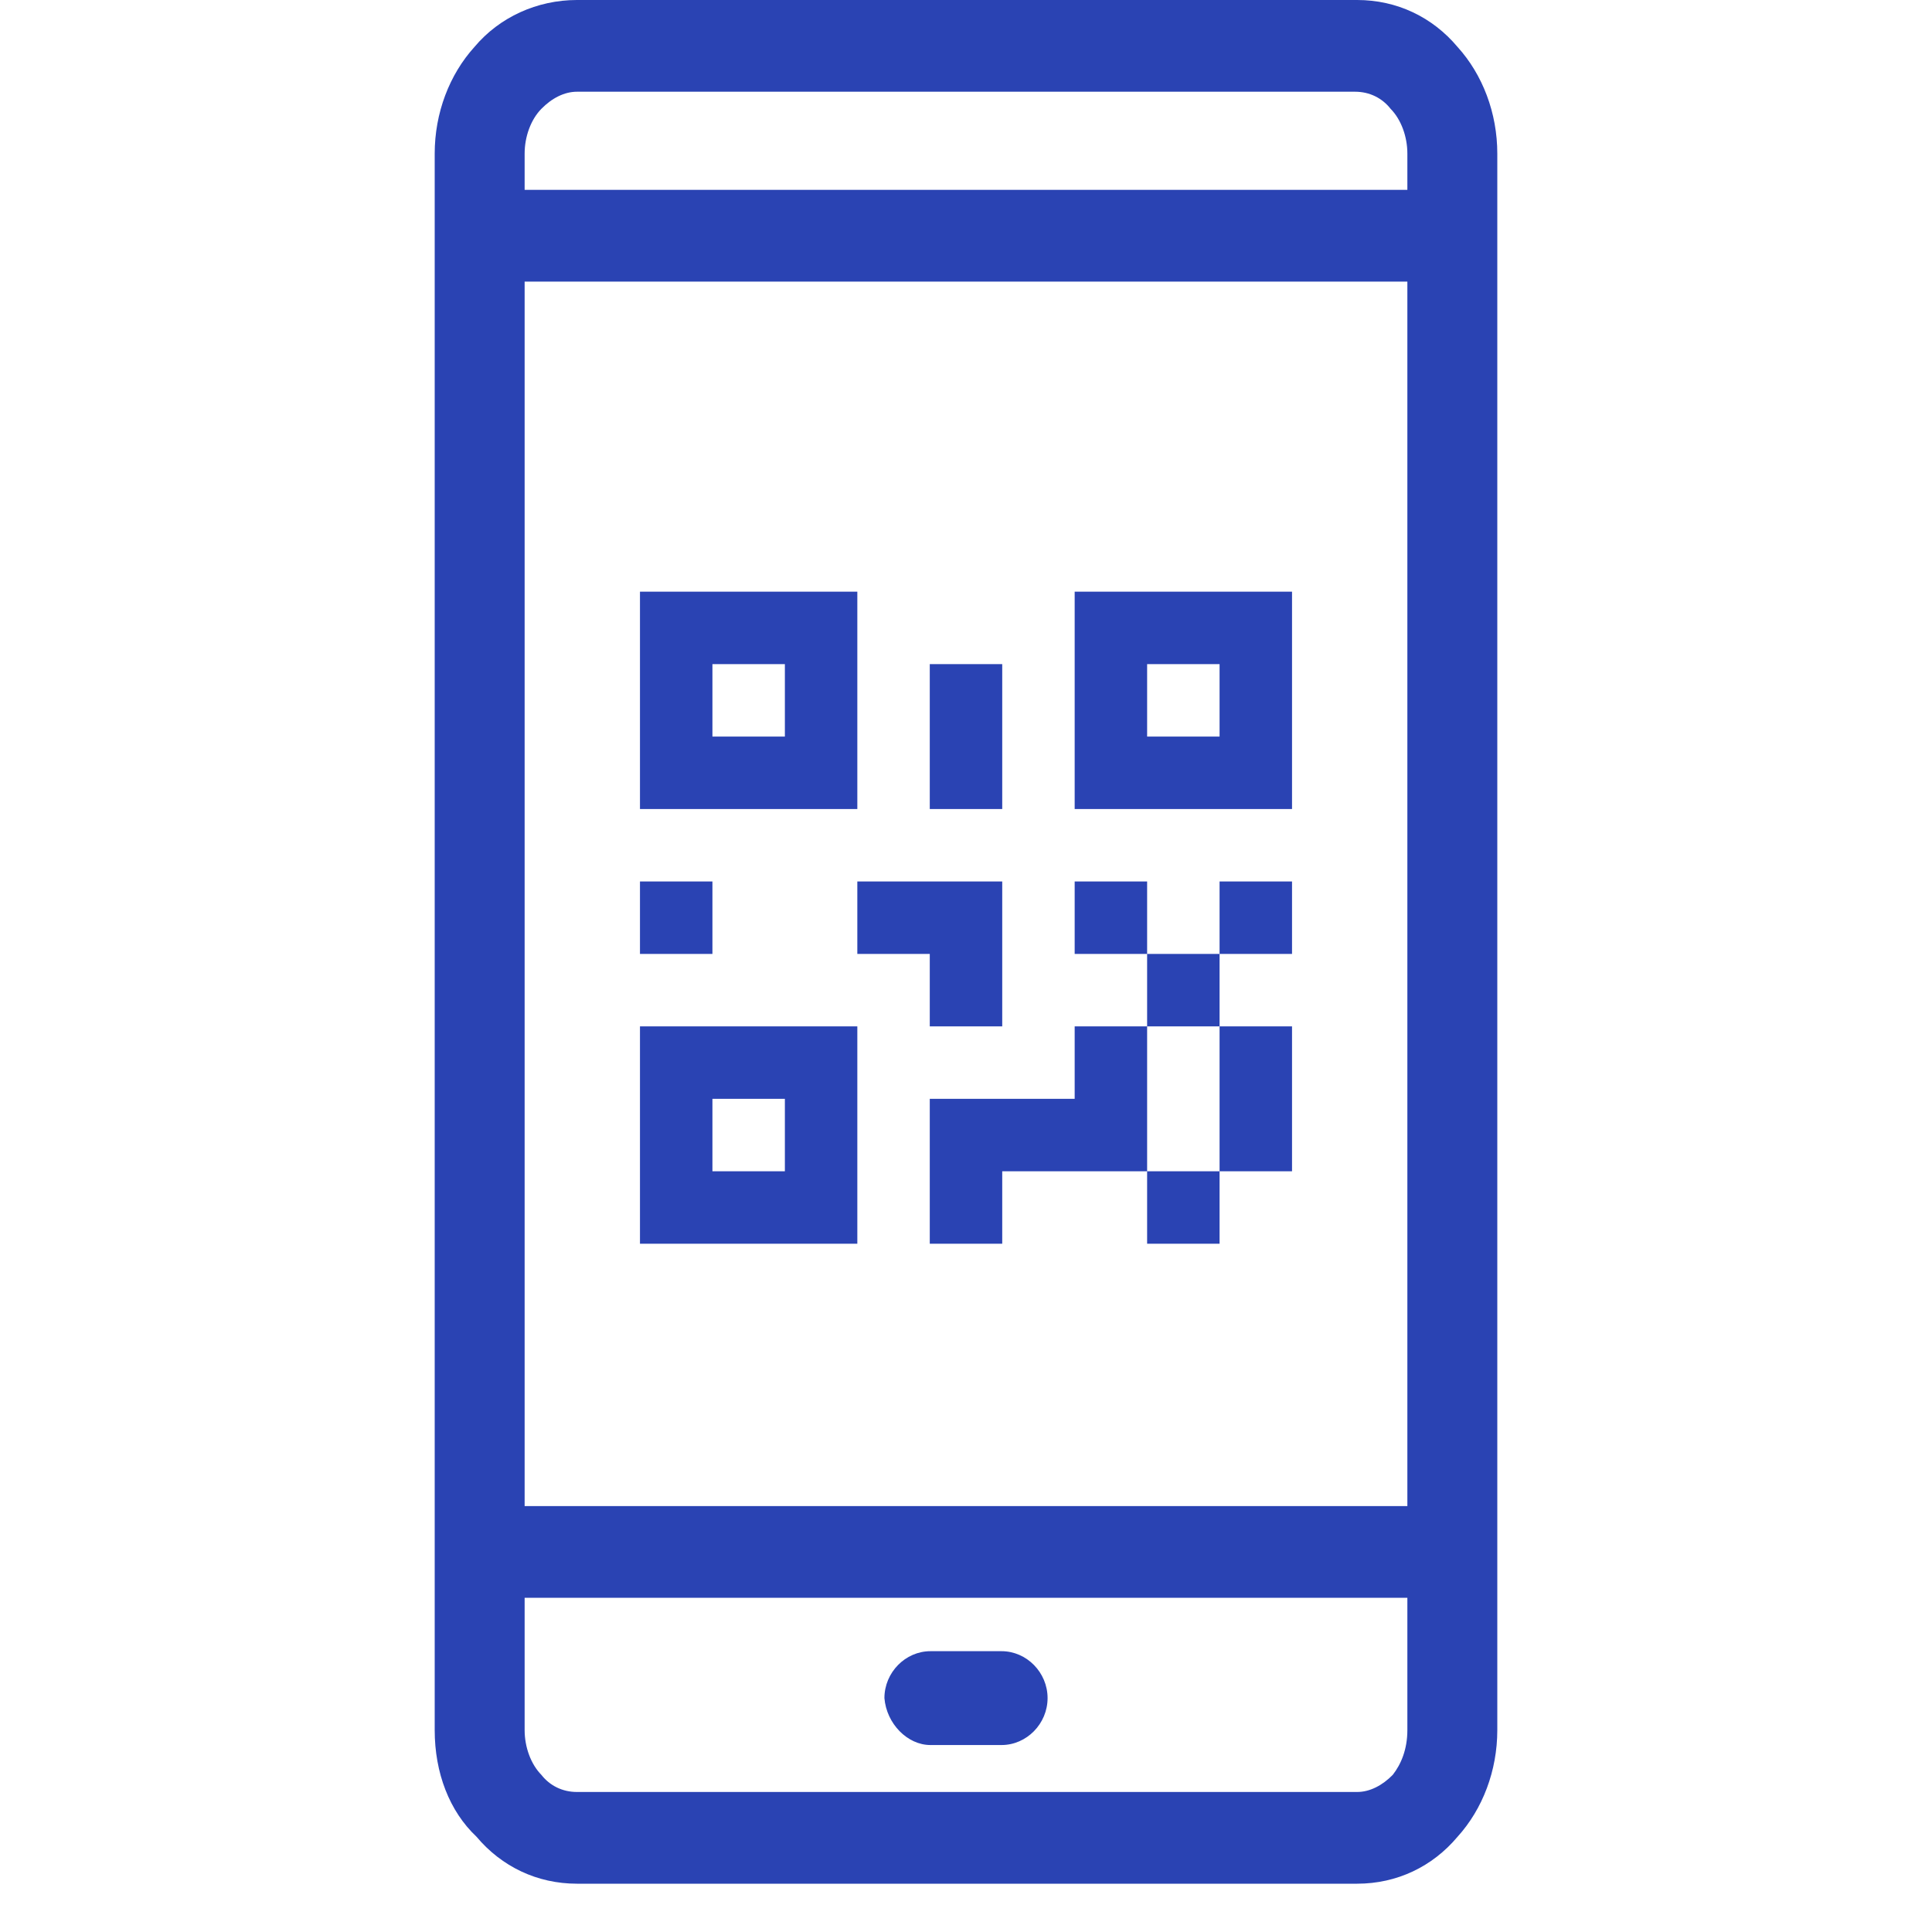
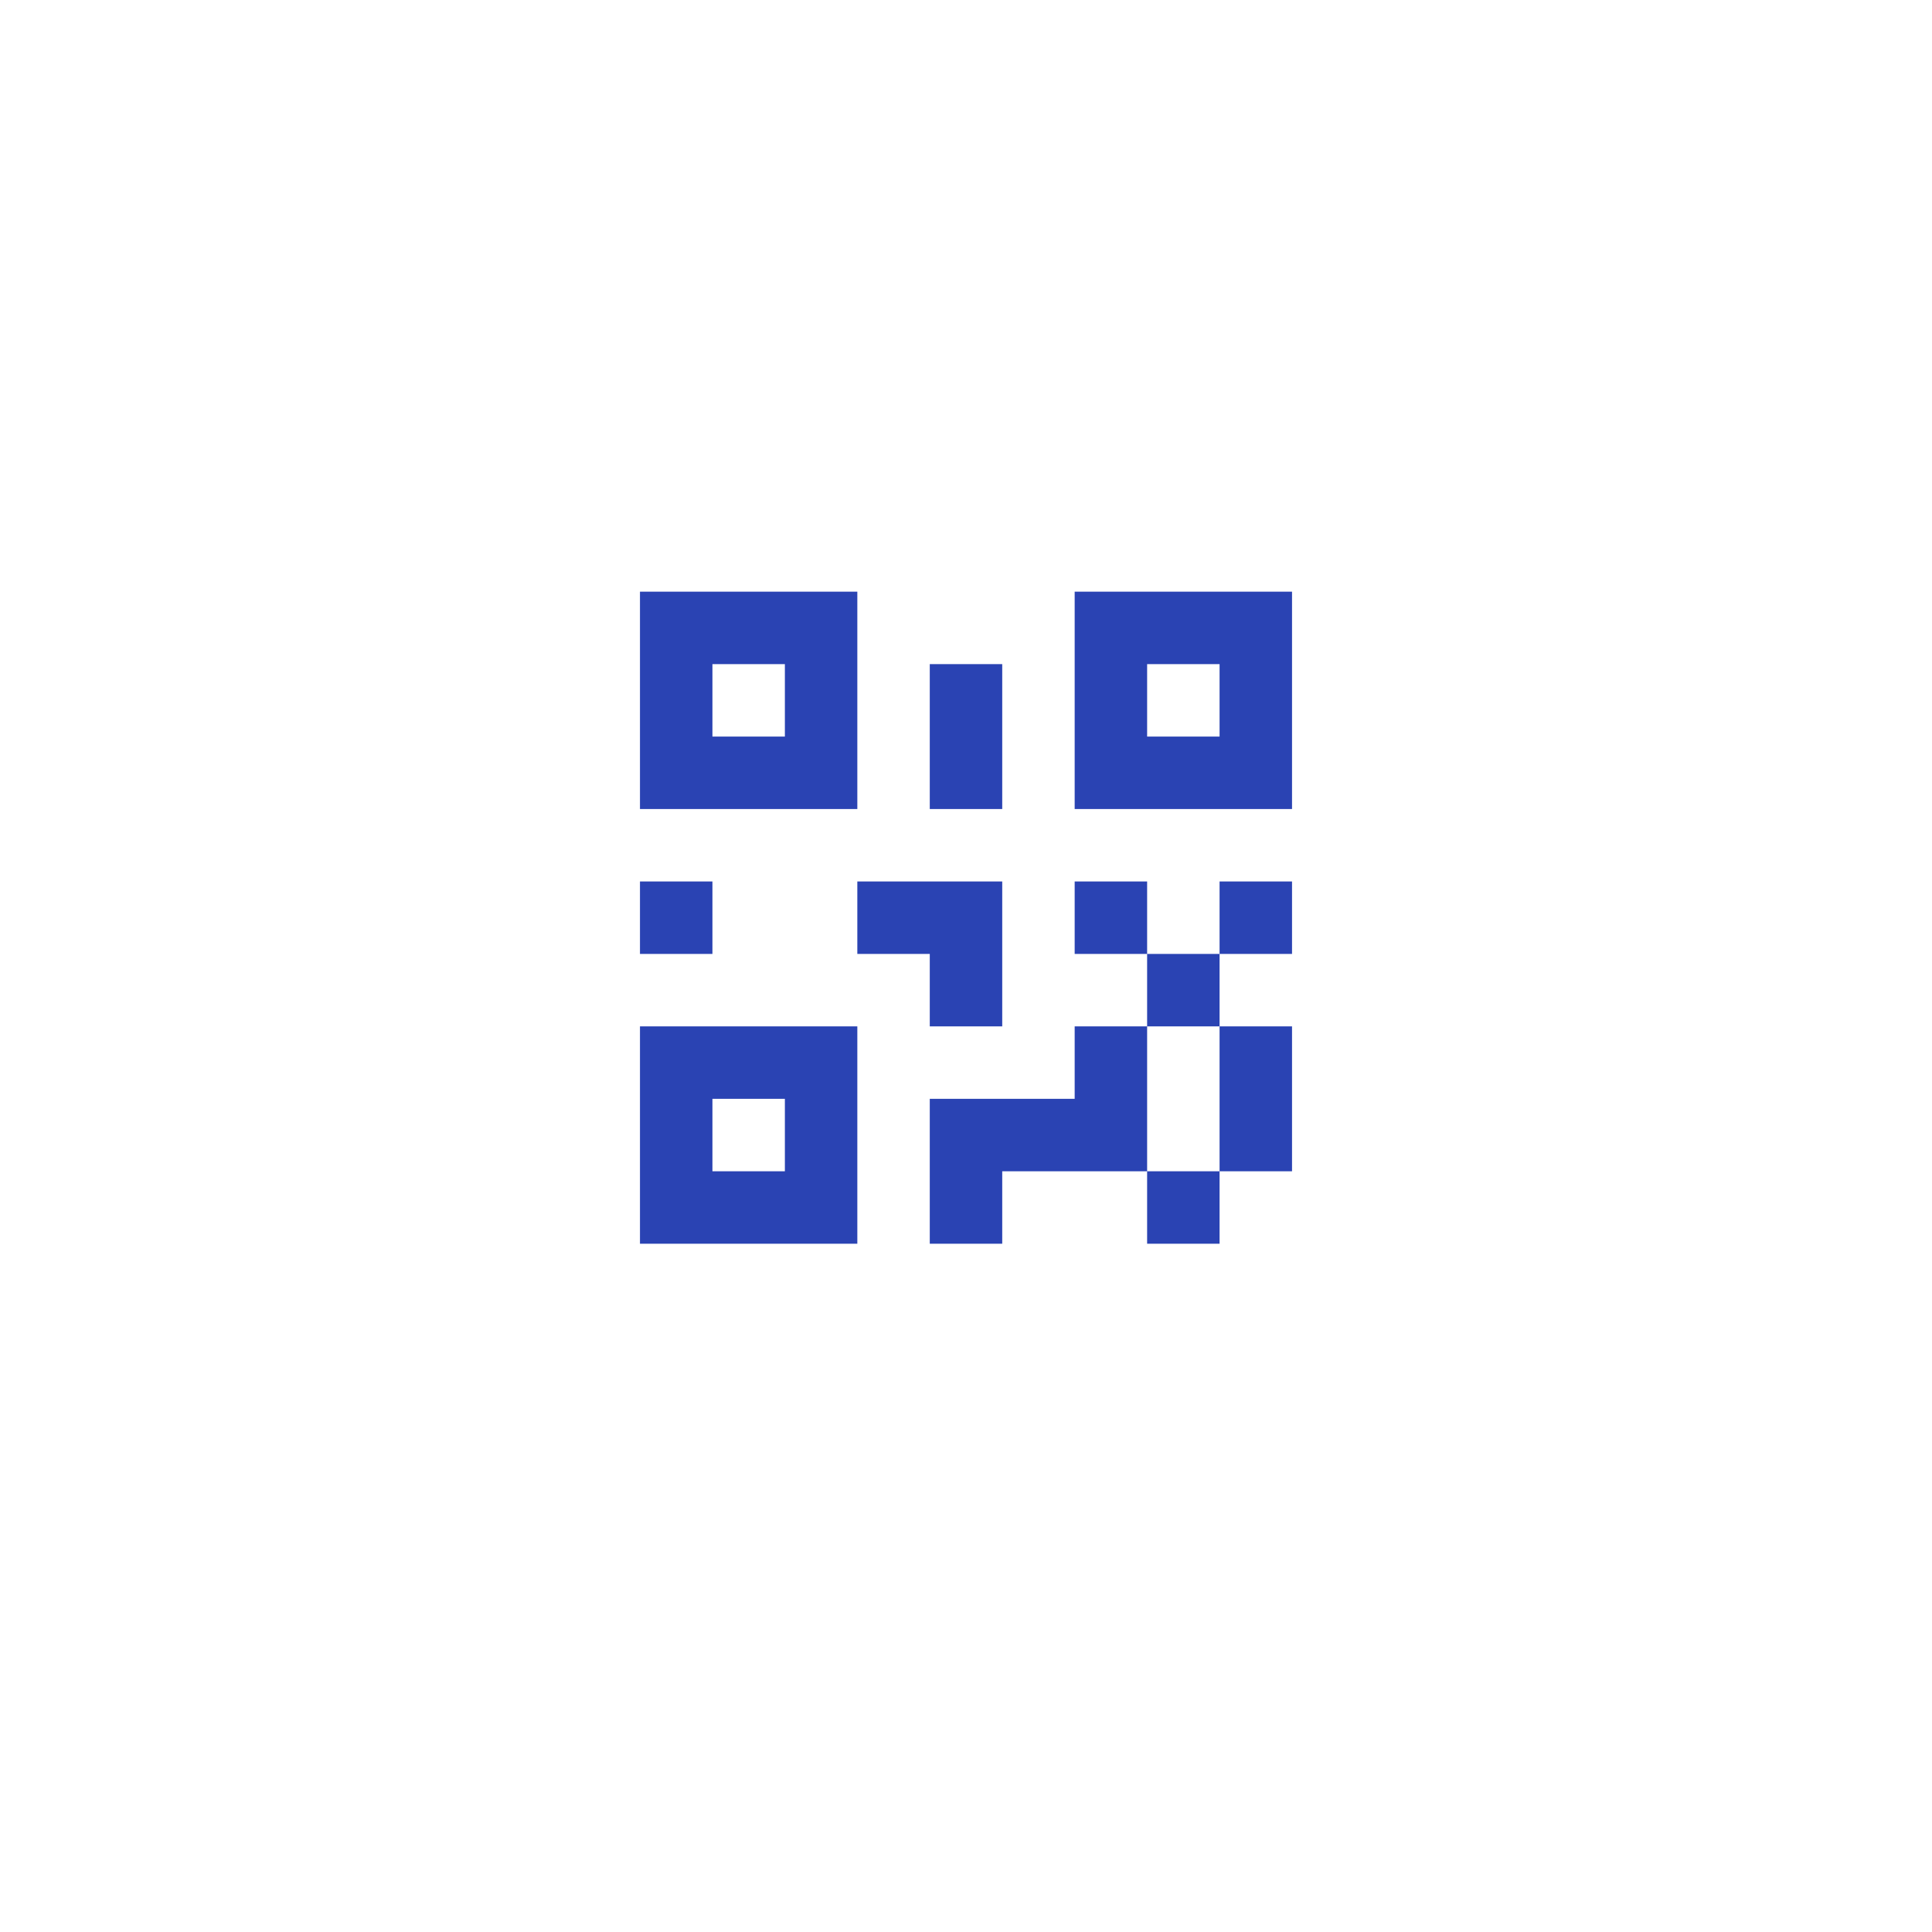
<svg xmlns="http://www.w3.org/2000/svg" width="40" height="40" viewBox="0 0 40 40" fill="none">
-   <path fill-rule="evenodd" clip-rule="evenodd" d="M11.945 0H28.098C28.921 0 29.657 0.353 30.177 0.972C30.697 1.546 31 2.341 31 3.18V4.858V32.11V35.82C31 36.659 30.697 37.454 30.177 38.028C29.657 38.647 28.921 39 28.098 39H11.945C11.122 39 10.386 38.647 9.866 38.028C9.303 37.498 9 36.703 9 35.82V32.11V4.858V3.18C9 2.341 9.303 1.546 9.823 0.972C10.342 0.353 11.122 0 11.945 0ZM19.264 36.129H20.736C21.256 36.129 21.689 35.687 21.689 35.157C21.689 34.627 21.256 34.186 20.736 34.186H19.264C18.744 34.186 18.311 34.627 18.311 35.157C18.354 35.687 18.787 36.129 19.264 36.129ZM10.862 3.931H29.138V3.18C29.138 2.827 29.008 2.473 28.791 2.253C28.618 2.032 28.358 1.899 28.055 1.899H11.945C11.685 1.899 11.425 2.032 11.209 2.253C10.992 2.473 10.862 2.827 10.862 3.18V3.931ZM29.138 5.83H10.862V31.182H29.138V5.83ZM29.138 33.081H10.862V35.82C10.862 36.173 10.992 36.527 11.209 36.747C11.382 36.968 11.642 37.101 11.945 37.101H28.098C28.358 37.101 28.618 36.968 28.835 36.747C29.008 36.527 29.138 36.217 29.138 35.82V33.081Z" fill="#2A43B3" />
  <path d="M13.25 18.25H14.75V19.75H13.25V18.25ZM19.25 13.75H20.75V16.75H19.25V13.75ZM17.75 18.25H20.75V21.25H19.25V19.75H17.75V18.25ZM22.25 18.25H23.75V19.75H25.25V18.25H26.75V19.75H25.25V21.25H26.75V24.25H25.25V25.75H23.75V24.25H20.75V25.75H19.25V22.75H22.25V21.25H23.75V19.75H22.25V18.25ZM25.25 24.25V21.25H23.75V24.25H25.25ZM22.25 12.25H26.75V16.75H22.25V12.25ZM23.75 13.75V15.25H25.25V13.75H23.75ZM13.25 12.25H17.75V16.75H13.25V12.25ZM14.75 13.75V15.25H16.25V13.75H14.75ZM13.25 21.25H17.75V25.75H13.25V21.25ZM14.75 22.75V24.25H16.25V22.75H14.75Z" fill="#2A43B3" />
</svg>